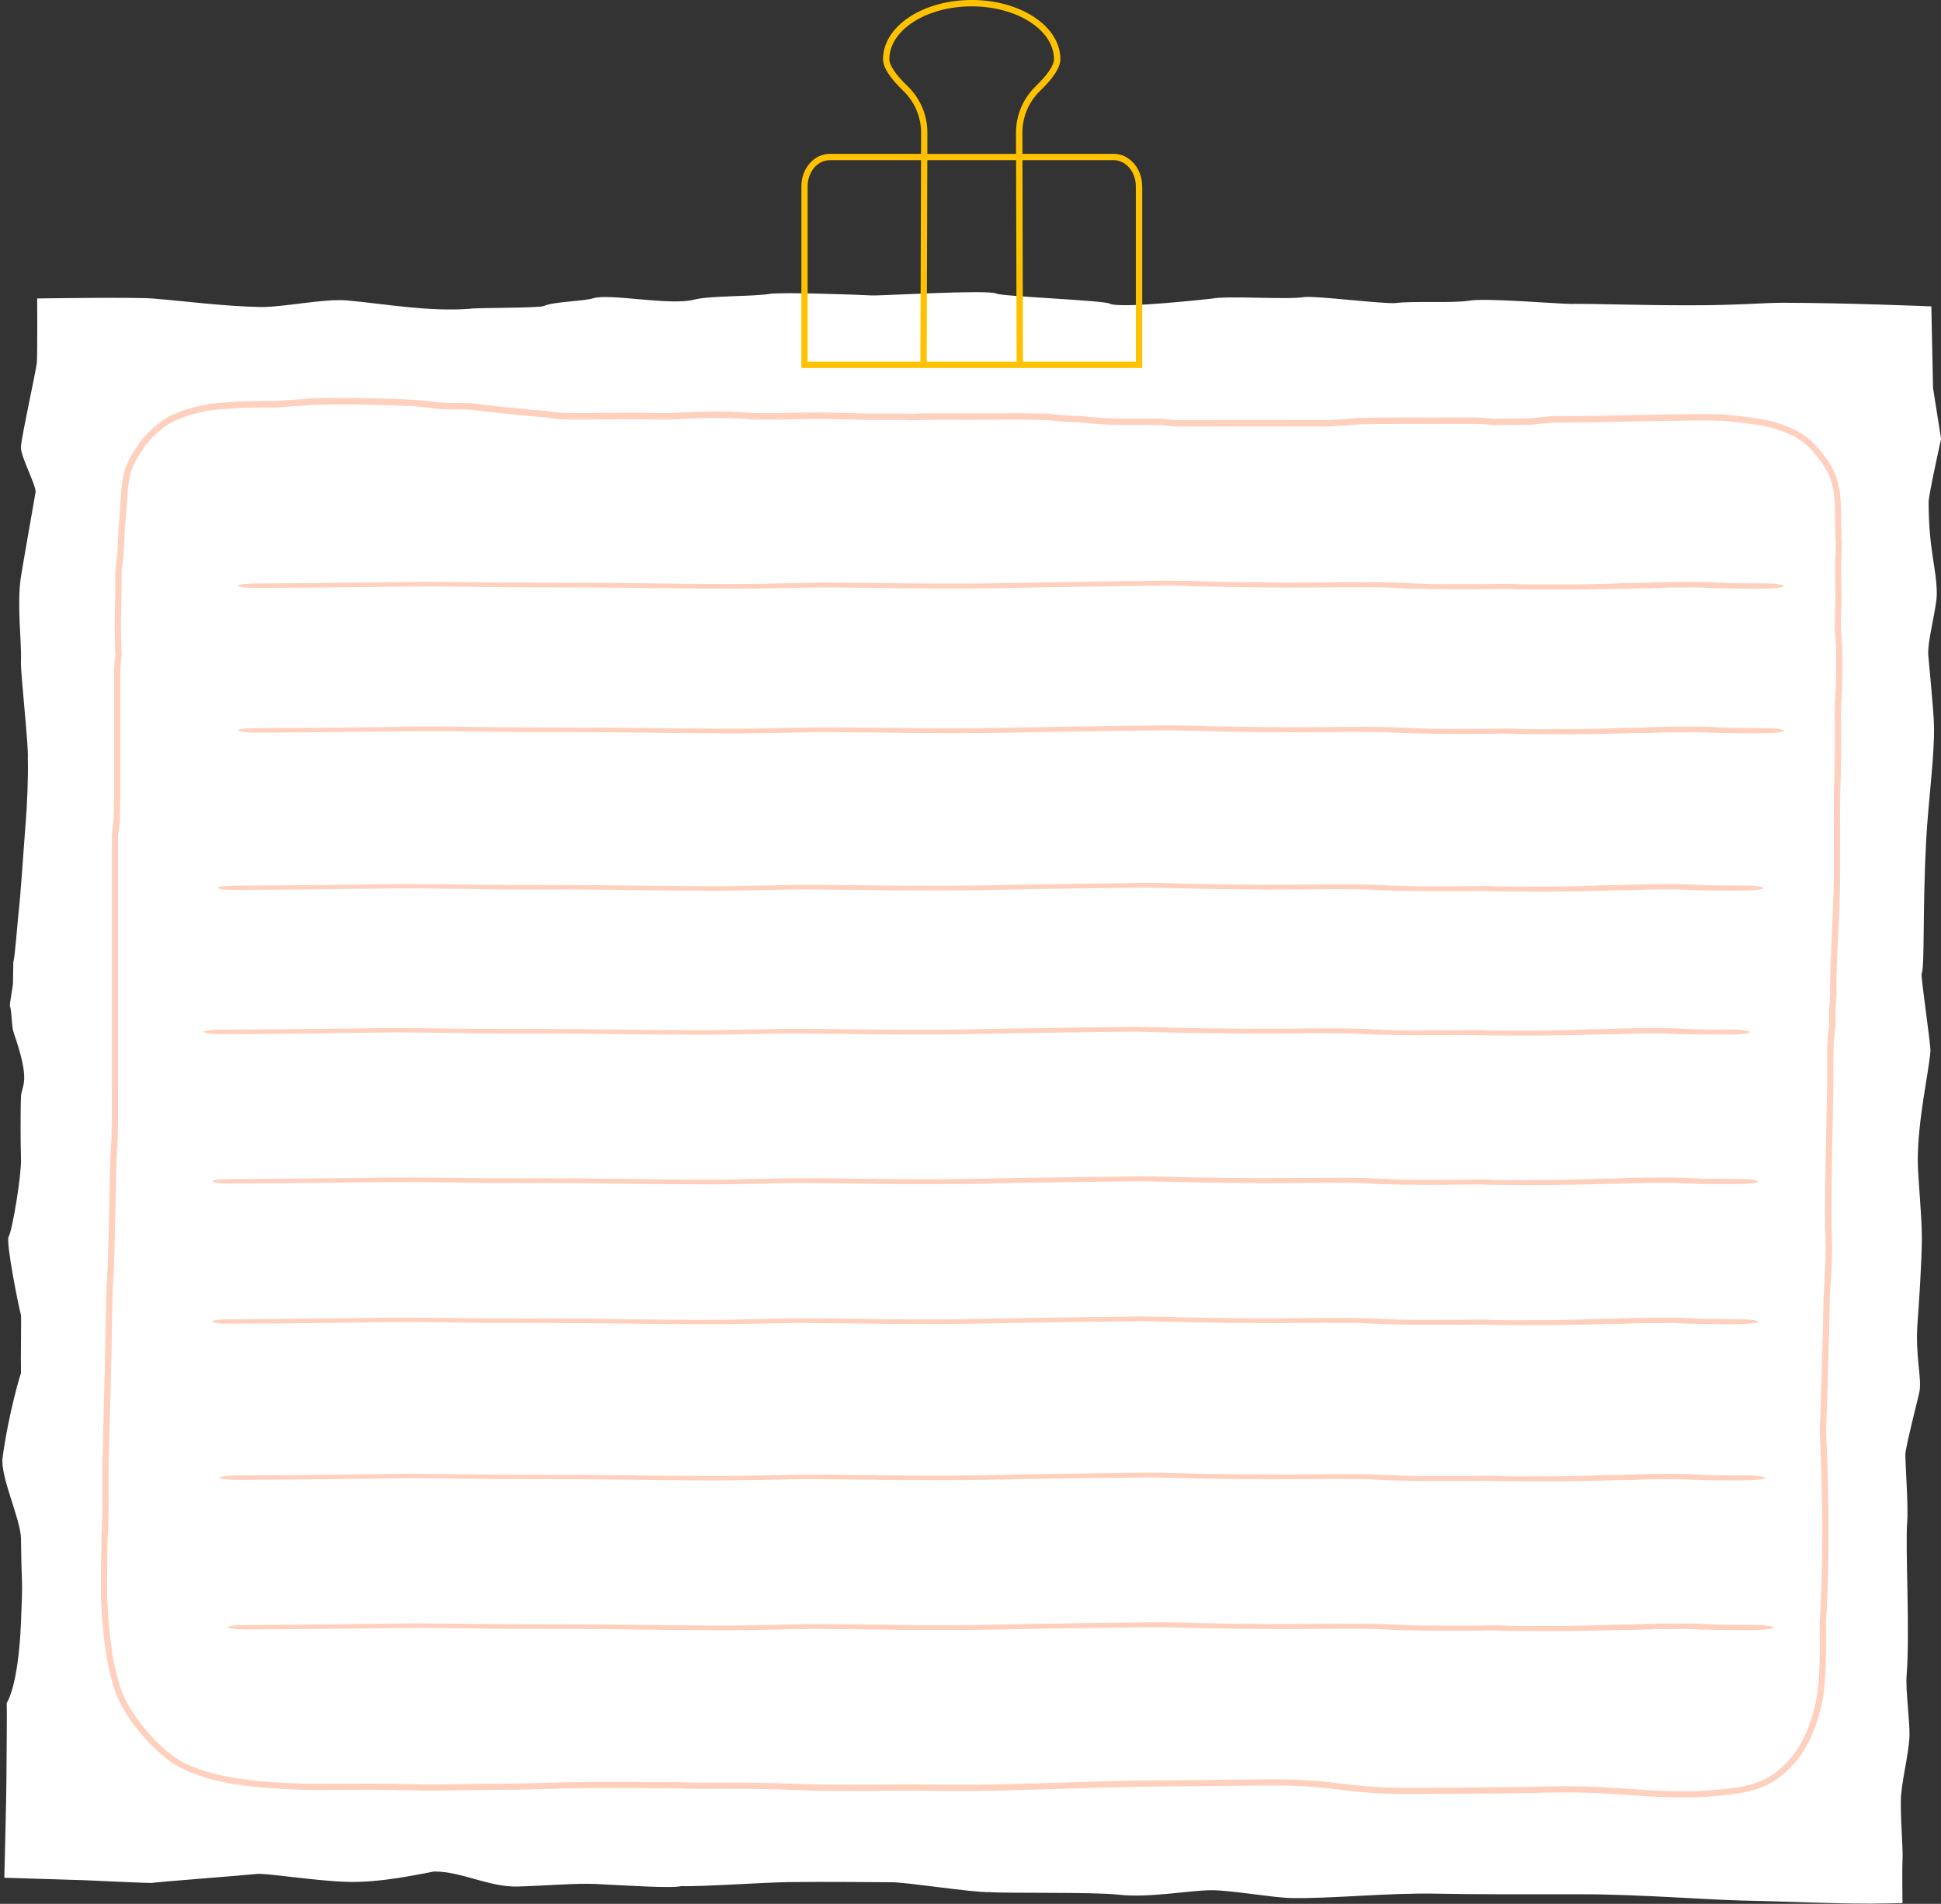
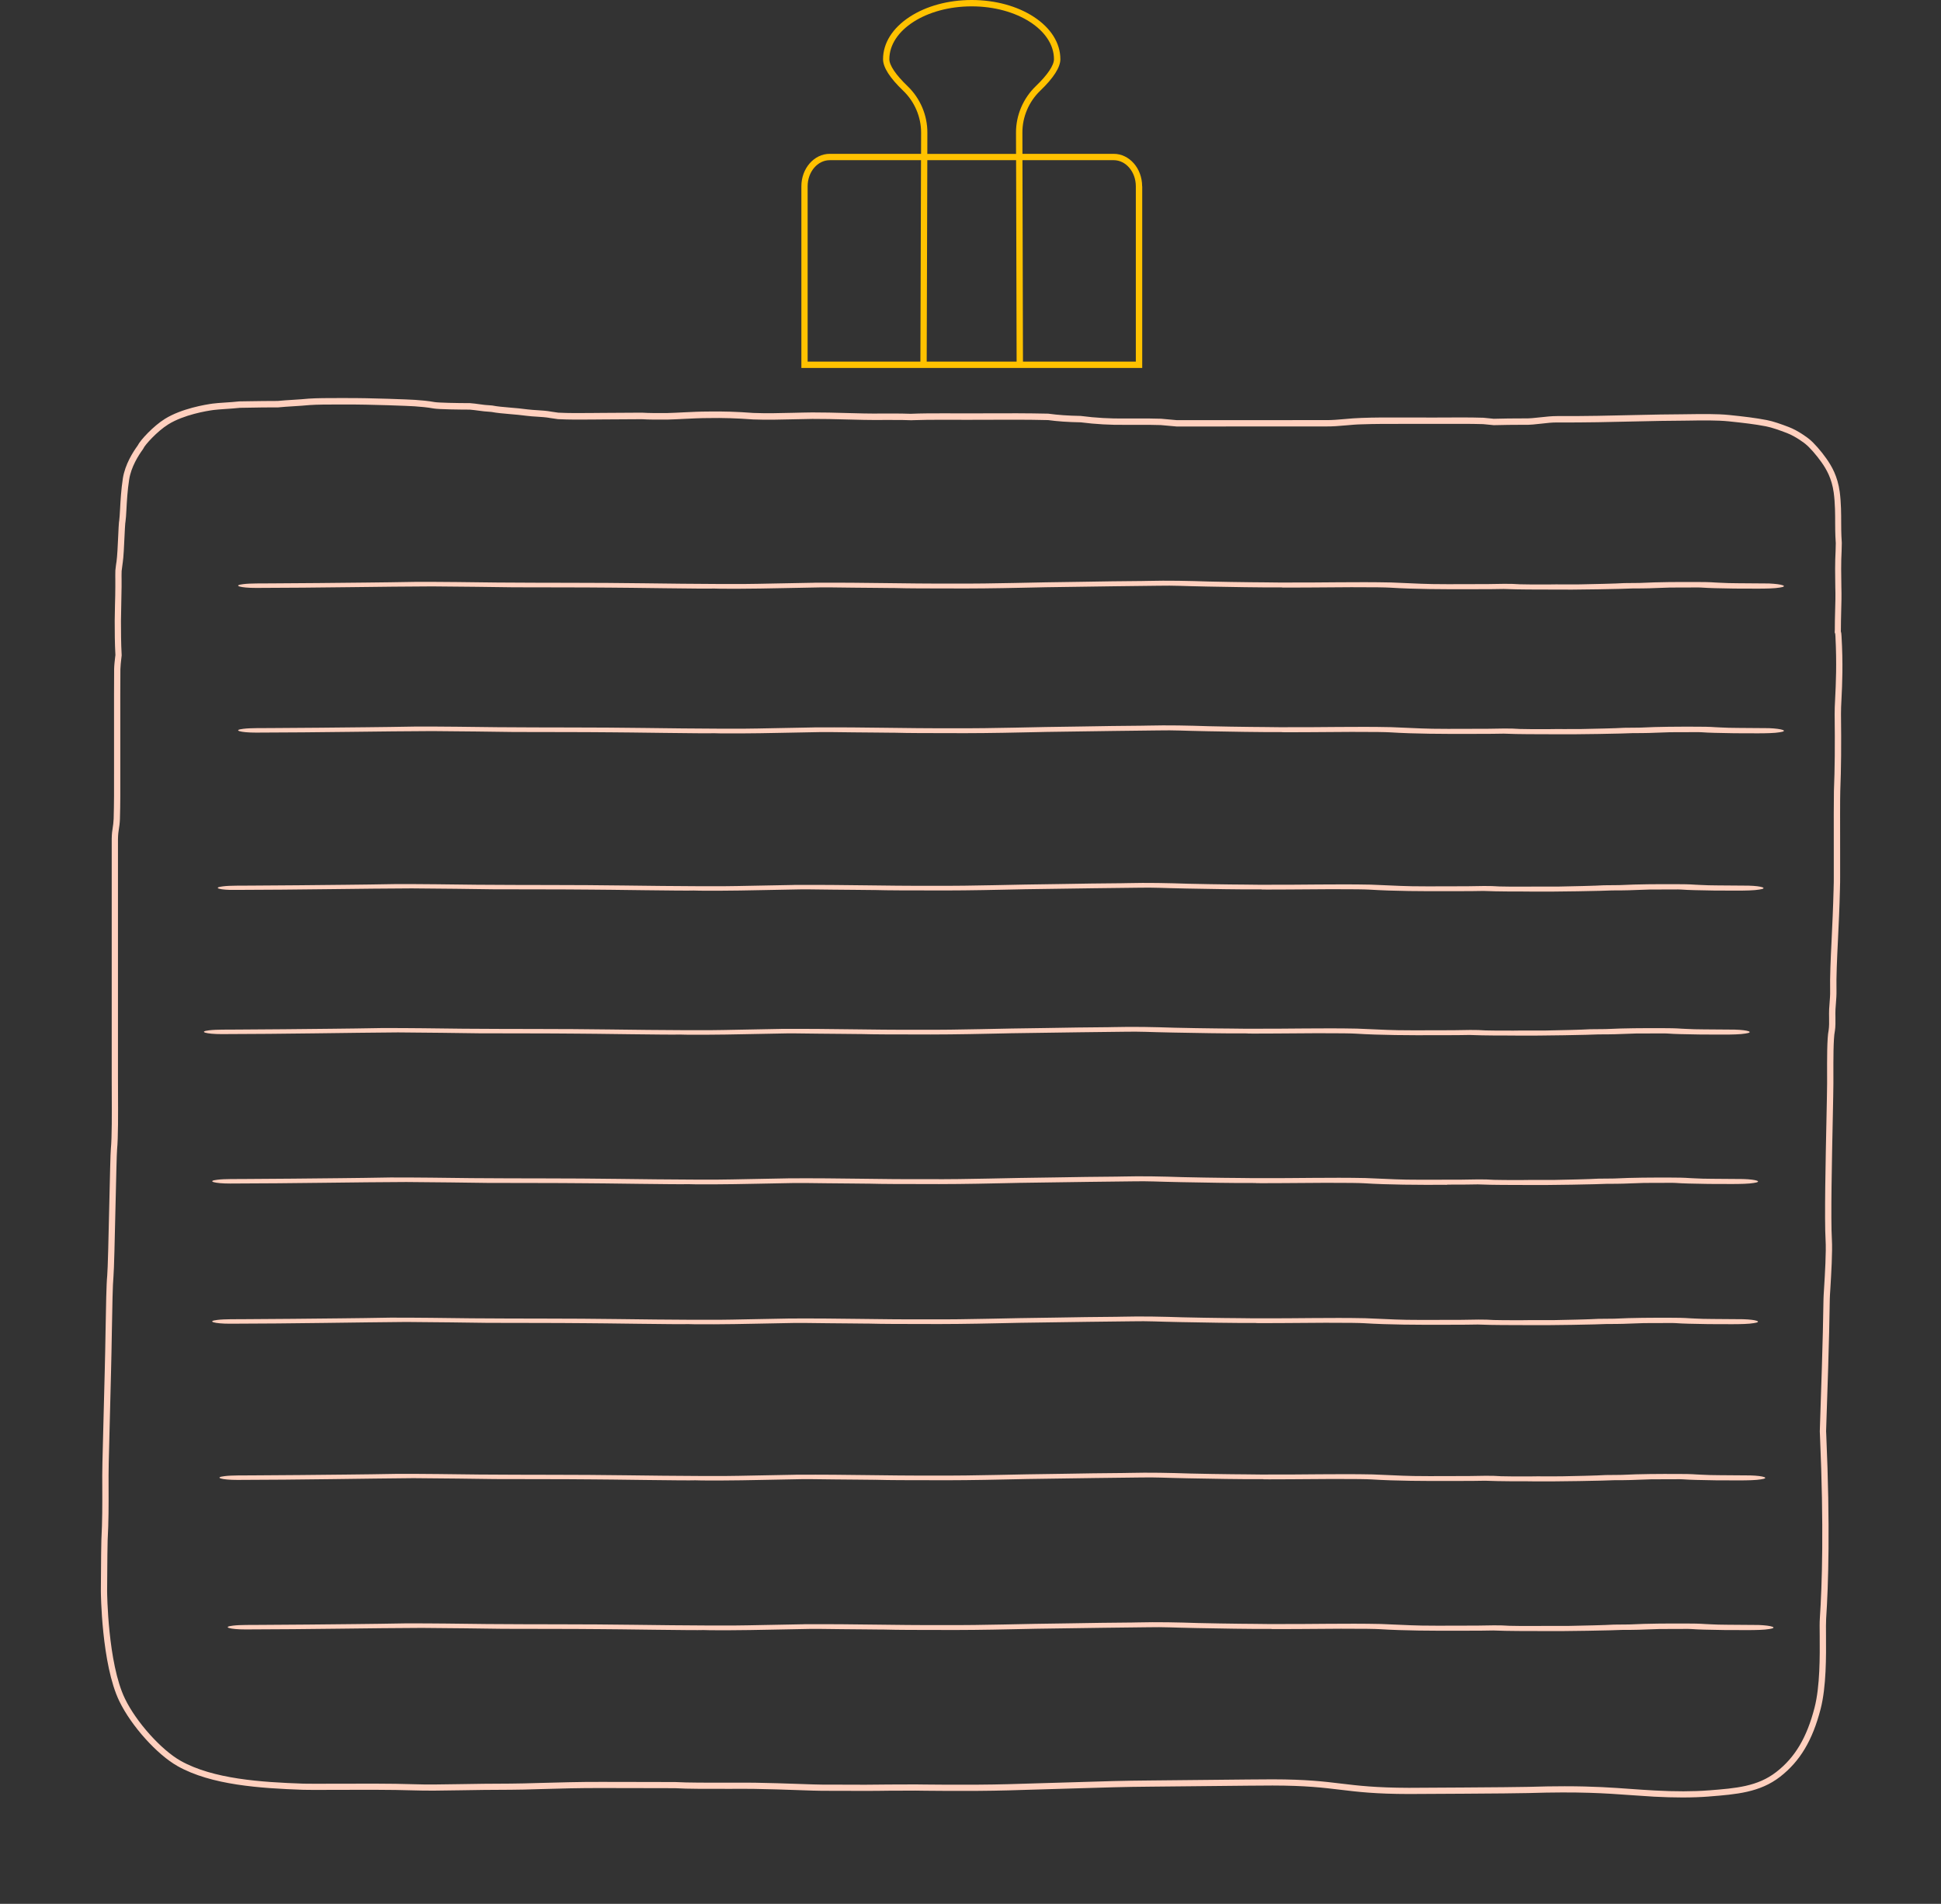
<svg xmlns="http://www.w3.org/2000/svg" fill="#000000" height="401.6" preserveAspectRatio="xMidYMid meet" version="1" viewBox="-0.5 0.0 409.5 401.6" width="409.5" zoomAndPan="magnify">
  <rect x="-0.5" y="0.0" width="409.5" height="401.6" fill="#333333" stroke="none" />
  <g id="change1_1">
-     <path d="M404.91,205.4c-0.22,0.47,1.97,15.1,1.86,16.37c-0.39,4.7-2.67,14.4-2.67,23.05 c0,3.37,0.86,11.48,0.86,16.21c0,5.05-0.67,14.88-0.87,17.38c-0.61,7.58,0.83,11.69,0.4,14.98c-0.08,0.65-3.01,11.92-3.01,13.41 c0,2.4,0.65,11.08,0.39,14.23c-0.44,5.36,0.62,23.35-0.13,32.46c-0.24,2.85,0.7,9.79,0.61,12.63c-0.13,4.07-1.83,10.05-1.83,14.02 c0,5.52,0.52,9.71,0.35,12.49c-0.08,1.35,0,8.82,0,8.82s-4.57,0.11-6.69,0.11c-9.3,0-16.88-0.45-27.4-0.66 c-6.26-0.12-21.81-1.31-33.06-1.31c-13.5,0-23.06,0.03-31.12-0.13c-10.38-0.21-22.24,1.09-30.76,0.92 c-3.71-0.07-12.61-1.65-16.71-1.65c-4.61,0-13.18,1.68-19.69,0.94c-5.34-0.6-23.23-0.24-27.14-0.54 c-3.63,0.11-17.38-2.08-20.68-2.08c-3.71,0-13.37-0.14-21.85-0.03c-4.92,0.06-18.81,1.01-22.48,0.84 c-2.13,0.51-10.78-0.09-18.03-0.44c-4.15-0.2-10.43,0.35-16.44,0.53c-6.1,0.19-11.84-3.17-17.73-3.17 c-2.59,0.43-11.18,2.46-18.68,2.18c-7.1-0.27-16.85-1.89-18.76-1.66c-2.1,0.25-21.11,1.69-22.08,1.89 c-0.4,0.08-14.23-0.57-14.23-0.57L0.41,396.1c0,0,0.43-16.71,0.44-20.38c0.01-2.58,0.15-14.3,0.06-16.47 c-0.05,0,2.43-3.09,3.02-17.06c0.44-10.44,0.12-6.21,0-17.61c-0.06-4.17-4.44-13.08-3.88-17.17c1.34-9.71,3.84-17.75,3.88-17.8 c-0.08-2.61,0.08-11.87,0-12.16c-0.47-1.67-3.25-15.42-2.6-16.6c0.84-1.51,2.73-13.26,2.6-16.39c-0.1-2.33-0.13-10.79,0-13.12 c0.15-2.65,2.16-2.83-1.53-13.46c-0.52-1.5-0.34-4.27-0.83-5.79c-0.04-0.19,0.7-4.45,0.67-4.64c0.02-0.13,0.04-4.33,0.07-4.45 c0.35-1.17,0.88-8.42,1.02-9.64c0.6-5.21,0.96-11.89,1.61-20.07c0.28-3.54,0.55-9.8,0.43-13.35c0.2-2.52-1.56-17.95-1.45-20.49 c0.17-4.14-0.91-11.94,0-17.8c0.39-2.51,3.09-17.85,3.1-17.91c-0.08-1.83-3.32-7.74-3.1-9.55c0.26-2.84,2.98-14.92,3.36-17.71 c0.14-2.69,0.06-13.52,0.06-13.52s20.46-0.31,24.4,0.01c6.7,0.54,14.74,1.62,22.5,1.79c4.9,0.11,13.65-1.84,18.55-1.38 c8.8,0.83,17.08,2.38,25.73,1.77c1.08-0.28,14.74-0.12,15.79-0.62c1.95-0.91,8.38-0.97,10.37-1.62c3.3-1.07,16.25,1.62,21.24,0.3 c3.26-0.86,12.69-0.64,15.97-1.22c2.76-0.4,18.72,0.18,21.49,0.33c1.89,0.11,24.53-1.28,26.31-0.39c1.26,0.61,22.64,1.43,23.89,2.11 c2.2,1.18,21.7-1.08,21.47-1.03c3.65-0.71,15.9,0.28,19.62-0.35c2.45-0.29,16.77,1.5,19.22,1.27c3.81-0.48,11.73,0.07,15.54-0.5 c3.27-0.62,18.25,0.64,21.54,0.68c3.76-0.08,14.26,0.29,24.76,0.29c10.78,0,15.69-0.53,19.75-0.53c13.34,0,31.48,0.76,31.48,0.76 l0.36,17.21l1.7,10.76c0,0-2.63,11.73-2.63,13.32c0,10.13,1.72,14.05,1.72,19.35c0,3.01-2.04,9.99-1.79,13 c0.18,2.15,1.13,11.59,1.2,14.77c0.15,6.45-1.18,15.48-1.66,24.43C405.1,191.83,405.58,204.22,404.91,205.4z" fill="#ffffff" />
-   </g>
+     </g>
  <g id="change2_1">
    <path d="M388.01,134.13l-0.01-0.1c-0.01-0.27-0.03-0.56-0.13-0.86c0-0.04,0-0.07,0-0.11c0-0.08,0.01-0.17,0.01-0.25 l0-0.04c0-1.24,0.03-2.51,0.06-3.73c0.05-1.71,0.1-3.49,0.04-5.23c0-0.58-0.01-1.17-0.02-1.75c-0.02-1.33-0.04-2.71,0-4.05 c0.05-1.13,0.1-2.31,0.11-3.49c0-0.02,0-0.09-0.01-0.2c-0.03-0.4-0.12-1.63-0.12-4.09v-0.07c0-1.54,0-4.11-0.31-6.42 c-0.45-3.29-1.67-5.38-2.8-6.99c-1.15-1.64-2.65-3.34-3.65-4.14c-0.3-0.25-2.3-1.77-4.3-2.53c-1.6-0.61-3.27-1.21-4.64-1.47 c-2.41-0.46-4.65-0.73-7.95-1.07c-2.52-0.26-5.96-0.2-8.24-0.17c-0.62,0.01-1.15,0.02-1.55,0.02c-2.85,0-6.31,0.08-9.98,0.16 c-5.02,0.12-10.72,0.25-16.52,0.22c-1.17,0-2.32,0.13-3.43,0.25c-1.23,0.14-2.4,0.27-3.6,0.24l-0.19,0 c-2.02,0.01-4.1,0.01-6.16,0.08l-0.36-0.04c-0.59-0.06-1.21-0.13-1.82-0.18l-0.03,0c-2.76-0.08-5.56-0.07-8.28-0.05 c-1.68,0.01-3.42,0.02-5.14,0c-1.34,0.01-2.7,0-4.02,0c-2.71-0.01-5.51-0.02-8.26,0.09c-1.15,0.03-2.3,0.13-3.42,0.23 c-1.37,0.12-2.78,0.25-4.17,0.23c-10.45,0-20.9,0-31.35,0.01c-1.05-0.08-2.14-0.18-3.31-0.3l-0.04,0c-1.7-0.06-3.42-0.06-5.09-0.05 c-0.84,0-1.67,0.01-2.52,0c-3.04,0.04-6.15-0.13-9.22-0.53l-0.07-0.01c-2.73-0.05-4.83-0.2-6.79-0.47l-0.07-0.01 c-4.36-0.1-8.79-0.09-13.07-0.07c-2.71,0.01-5.51,0.02-8.27,0l-1.07,0c-2.1,0-4.27,0-6.42,0.09c-0.03,0-0.06,0-0.09,0.01 c-1.38-0.06-2.77-0.06-4.12-0.06c-0.62,0-1.25,0-1.89,0c-2.62,0.04-5.28-0.04-7.86-0.11c-2.3-0.06-4.68-0.13-7.03-0.12 c-1.32,0.01-2.66,0.05-3.95,0.08c-2.79,0.07-5.67,0.14-8.47,0.03c-3.37-0.26-6.46-0.35-9.44-0.3c-1.75,0-3.53,0.09-5.24,0.17 c-1.14,0.06-2.33,0.12-3.47,0.15l-0.43,0c-1.62,0.01-3.3,0.02-4.93-0.08l-0.02,0l-8.28,0.05c-0.77,0-1.55,0.01-2.32,0.02 c-2.3,0.02-4.68,0.05-7.01-0.07c-0.46-0.07-0.93-0.13-1.45-0.21c-1-0.19-2-0.25-2.97-0.31c-0.68-0.04-1.39-0.09-2.06-0.17 c-1.28-0.18-2.5-0.28-3.68-0.38c-1.37-0.12-2.66-0.22-3.77-0.44l-0.09-0.01c-1.19-0.06-1.92-0.16-2.69-0.27 c-0.56-0.08-1.15-0.16-1.92-0.22l-0.05,0c-2.56,0-6.54-0.08-7.4-0.22c-1.42-0.26-2.85-0.38-4.18-0.47 c-1.01-0.07-9.19-0.41-14.77-0.38c-0.43,0-0.9,0-1.41,0c-1.99,0-4.46,0-6.2,0.12c-0.99,0.1-2.18,0.18-3.33,0.25 c-1.11,0.07-2.26,0.14-3.24,0.24c-2.21,0-4,0.03-6.06,0.06c-0.62,0.01-1.26,0.02-1.94,0.03l-0.07,0c-0.93,0.11-2.02,0.18-3.08,0.25 c-1,0.07-1.94,0.13-2.57,0.22c-1.46,0.2-6.52,1.02-10.06,3.22c-2.41,1.49-5.2,4.49-5.74,5.62l-0.02,0.03 c-0.96,1.32-2.65,3.96-3.11,6.9c-0.36,2.35-0.5,4.74-0.59,6.5c-0.06,1.03-0.11,1.92-0.18,2.42l-0.01,0.08 c-0.01,0.08-0.03,0.16-0.04,0.24c-0.05,0.47-0.1,1.53-0.16,2.87c-0.09,1.95-0.2,4.38-0.36,5.47l-0.01,0.04 c-0.08,0.55-0.11,0.69-0.23,1.79l0,0.05c-0.02,0.65-0.02,1.3-0.01,1.93c0,0.47,0.01,0.93,0,1.41c0,1.29-0.03,2.6-0.07,3.87 c-0.03,1.1-0.05,2.23-0.06,3.35c0,2.2,0.01,4.76,0.15,7.25l-0.06,0.49c-0.09,0.79-0.19,1.6-0.21,2.44 c-0.03,3.59-0.02,7.23-0.02,10.76c0,2.39,0.01,4.77,0,7.15c-0.01,1.38,0,2.76,0,4.14c0.01,3.14,0.01,6.39-0.08,9.56 c-0.04,0.86-0.12,1.39-0.2,1.9c-0.1,0.6-0.19,1.22-0.21,2.31v34.15c0,5.14,0,9.92,0,16.34c-0.01,0.83,0,2.02,0.01,3.38 c0.02,3.87,0.04,9.17-0.19,11.51c-0.09,0.85-0.2,6.05-0.34,12.07c-0.14,6.35-0.31,13.54-0.43,14.71c-0.18,1.77-0.26,6.59-0.35,11.69 c-0.05,2.84-0.1,5.79-0.17,8.34c-0.03,0.98-0.15,5.97-0.27,10.66c-0.1,4.16-0.2,8.08-0.22,8.76c-0.05,1.7-0.04,3.56-0.03,5.52 c0.01,3.22,0.02,6.86-0.19,10.77c-0.04,0.65-0.07,4.84-0.09,7.91c-0.01,1.34-0.02,2.44-0.02,2.88c0,0.15,0.1,15.44,3.91,23.27 c2.54,5.22,7.94,11.23,12.3,13.68c7.11,3.99,17.39,4.66,26.47,4.98c1,0.04,3.51,0.03,6.68,0.01c5.11-0.02,12.1-0.04,16.56,0.11 c2.85,0.1,6.01,0.05,10.01-0.02c3.05-0.05,6.51-0.11,10.55-0.11c1.58,0,3.78-0.06,6.34-0.14c3.71-0.11,8.34-0.24,12.81-0.22 c1.54,0.01,3.72,0.01,6.02,0.01c3.36,0,7.16,0,9.46,0.02c2.51,0.16,7.33,0.15,11.59,0.14c2.14-0.01,3.99-0.01,5.24,0.01 c3.01,0.04,6.48,0.16,9.27,0.26c2.26,0.08,4.05,0.14,4.92,0.14c1.38,0,2.76,0.01,4.14,0.01c3.29,0.01,6.69,0.03,10.04-0.03l0.03,0 c0.17-0.01,1.89-0.01,3.15-0.01c1.48,0,2.18,0,2.36-0.01c0.48,0.01,11.65,0.18,19.63-0.05c5.46-0.15,9.68-0.28,13.18-0.39 c7.27-0.22,11.27-0.35,16.69-0.39c2.62-0.02,7.33-0.07,12.04-0.12c6.12-0.06,12.44-0.13,13.82-0.12c7.01,0.01,10.72,0.46,14.3,0.89 c3.62,0.44,7.36,0.89,14.45,0.9c0,0,0,0,0,0c0.28,0,22.24-0.1,25.2-0.2c10.78-0.34,16.25,0.05,21.53,0.43 c1.58,0.11,3.22,0.23,4.96,0.33c2.11,0.11,4.13,0.17,6.03,0.17c2.03,0,3.91-0.07,5.58-0.2l0.06-0.01 c5.73-0.45,10.68-0.84,14.96-4.16c4.19-3.26,6.83-7.66,8.54-14.28c1.22-4.71,1.17-11.19,1.14-15.48c-0.01-1.51-0.02-2.82,0.03-3.61 c0.47-7.04,0.86-19.46,0.03-38.64c-0.02-0.51-0.04-0.81-0.04-0.88c0-0.07,0.02-0.62,0.05-1.55c0.16-4.51,0.63-18.23,0.73-26.36 c0-0.31,0.05-1.14,0.12-2.19c0.18-2.93,0.47-7.84,0.32-10.35c-0.26-4.25,0.01-17.06,0.19-25.54c0.07-3.51,0.13-6.28,0.13-7.4l0-1.39 c-0.01-3.39-0.02-8.04,0.3-9.57l0.01-0.04c0.15-0.97,0.13-1.95,0.12-2.89c-0.01-0.59-0.02-1.16,0.01-1.72 c0.02-0.42,0.06-0.83,0.09-1.25c0.07-0.88,0.14-1.8,0.12-2.72c-0.06-2.96,0.11-6.52,0.31-10.64c0.15-3.17,0.33-6.76,0.42-10.71 l0.01-0.49c0.02-0.66,0.04-1.35,0.03-2.03c0.01-0.32,0.01-2.27,0-5.63c-0.01-4.84-0.02-11.47,0.03-12.59 c0.19-4.73,0.23-9.74,0.15-16.23c-0.01-0.86,0.04-1.92,0.11-3.26C388.16,144.31,388.36,140.07,388.01,134.13z M386.67,147.33 c-0.07,1.36-0.12,2.44-0.11,3.34c0.08,6.47,0.04,11.46-0.15,16.17c-0.04,1.15-0.04,7.52-0.03,12.65c0,2.77,0.01,5.38,0,5.59l0,0.02 l0,0.02c0.01,0.66-0.01,1.34-0.03,2l-0.01,0.49c-0.1,3.93-0.27,7.52-0.42,10.68c-0.2,4.15-0.37,7.73-0.31,10.73 c0.02,0.86-0.05,1.7-0.12,2.59c-0.03,0.43-0.07,0.85-0.09,1.28c-0.03,0.61-0.02,1.22-0.01,1.81c0.01,0.92,0.03,1.8-0.1,2.65 c-0.35,1.69-0.33,6.2-0.32,9.83l0,1.39c0,1.11-0.06,3.87-0.13,7.37c-0.18,8.5-0.45,21.34-0.19,25.65c0.15,2.43-0.14,7.29-0.32,10.19 c-0.07,1.11-0.12,1.92-0.12,2.26c-0.1,8.12-0.58,21.83-0.73,26.33c-0.04,1.28-0.05,1.54-0.05,1.59c0,0.09,0.01,0.33,0.04,0.93 c0.83,19.12,0.44,31.49-0.03,38.49c-0.06,0.83-0.05,2.1-0.03,3.71c0.03,4.22,0.08,10.6-1.09,15.14c-1.63,6.31-4.12,10.5-8.07,13.56 c-3.95,3.07-8.49,3.43-14.24,3.88l-0.06,0c-3.17,0.25-7.12,0.26-11.43,0.02c-1.73-0.09-3.36-0.21-4.94-0.32 c-3.89-0.28-7.87-0.57-13.98-0.57c-2.24,0-4.78,0.04-7.69,0.13c-2.95,0.09-24.95,0.2-25.16,0.2c0,0,0,0,0,0 c-7.01-0.02-10.71-0.46-14.29-0.89c-3.62-0.44-7.37-0.89-14.46-0.9c-1.39-0.01-7.71,0.06-13.84,0.12c-4.71,0.05-9.42,0.1-12.04,0.12 c-5.43,0.04-9.44,0.16-16.72,0.39c-3.49,0.11-7.72,0.24-13.17,0.39c-8.09,0.23-19.48,0.05-19.59,0.05l-0.04,0 c-0.12,0-1.29,0.01-2.32,0.01c-1.99,0-3,0.01-3.21,0.01c-3.33,0.06-6.72,0.05-10,0.03c-1.38-0.01-2.76-0.01-4.15-0.01 c-0.85,0-2.63-0.06-4.88-0.14c-2.79-0.1-6.27-0.21-9.3-0.26c-1.27-0.02-3.12-0.01-5.27-0.01c-4.04,0.01-9.06,0.02-11.52-0.13 l-0.04,0c-2.3-0.02-5.96-0.02-9.49-0.02c-2.3,0-4.48,0-6.02-0.01c-4.49-0.02-9.13,0.12-12.85,0.22c-2.54,0.07-4.74,0.14-6.3,0.14 c-4.05,0-7.52,0.06-10.58,0.11c-3.98,0.07-7.13,0.12-9.94,0.02c-4.49-0.16-11.49-0.13-16.61-0.11c-3.16,0.01-5.65,0.02-6.63-0.01 c-8.92-0.31-19.02-0.97-25.87-4.81c-4.09-2.3-9.36-8.17-11.75-13.1c-3.65-7.51-3.77-22.52-3.77-22.67c0.01-0.44,0.01-1.55,0.02-2.89 c0.02-2.88,0.05-7.23,0.09-7.84c0.22-3.95,0.21-7.61,0.2-10.85c-0.01-1.95-0.01-3.8,0.03-5.48c0.02-0.68,0.12-4.6,0.22-8.76 c0.12-4.69,0.24-9.67,0.27-10.65c0.07-2.56,0.12-5.51,0.17-8.36c0.09-5.08,0.17-9.87,0.34-11.58c0.12-1.22,0.28-8.13,0.43-14.81 c0.13-5.49,0.25-11.17,0.33-11.97c0.24-2.4,0.22-7.75,0.2-11.65c-0.01-1.36-0.01-2.54-0.01-3.37c0-6.43,0-11.2,0-16.34v-34.14 c0.02-0.99,0.1-1.53,0.19-2.11c0.09-0.55,0.18-1.11,0.22-2.06c0.1-3.21,0.09-6.46,0.08-9.61c0-1.38-0.01-2.76,0-4.14 c0.01-2.39,0-4.77,0-7.16c0-3.52-0.01-7.17,0.02-10.73c0.02-0.76,0.11-1.51,0.2-2.31l0.07-0.6l0-0.06 c-0.14-2.47-0.15-5.03-0.15-7.23c0.01-1.11,0.04-2.23,0.06-3.33c0.03-1.28,0.06-2.6,0.07-3.89c0.01-0.48,0-0.95,0-1.43 c-0.01-0.61-0.01-1.24,0.01-1.85c0.12-1.05,0.14-1.18,0.22-1.71l0.01-0.04c0.18-1.16,0.29-3.62,0.38-5.61 c0.06-1.26,0.11-2.35,0.16-2.78c0.01-0.06,0.02-0.12,0.03-0.18l0.01-0.09c0.09-0.56,0.14-1.44,0.2-2.55 c0.09-1.72,0.22-4.08,0.58-6.36c0.41-2.66,1.97-5.1,2.86-6.32c0.08-0.11,0.11-0.16,0.15-0.24c0.27-0.68,2.86-3.59,5.24-5.07 c3.31-2.06,8.13-2.84,9.53-3.03c0.58-0.08,1.51-0.14,2.48-0.21c1.01-0.07,2.16-0.14,3.11-0.25c0.67-0.01,1.3-0.02,1.91-0.03 c2.07-0.04,3.85-0.07,6.07-0.06l0.07,0c0.96-0.1,2.11-0.17,3.23-0.24c1.16-0.07,2.37-0.15,3.37-0.25c1.67-0.12,4.12-0.12,6.09-0.12 c0.51,0,0.99,0,1.42,0c5.44-0.03,13.71,0.31,14.68,0.38c1.29,0.09,2.68,0.21,4.04,0.46c1.11,0.19,5.84,0.24,7.6,0.24 c0.72,0.06,1.28,0.14,1.82,0.21c0.76,0.1,1.54,0.21,2.76,0.28c1.17,0.22,2.48,0.33,3.86,0.45c1.16,0.1,2.36,0.2,3.61,0.37 c0.72,0.09,1.45,0.14,2.16,0.18c0.9,0.06,1.76,0.11,2.6,0.25l0,0.01l0.29,0.04l0,0c0.52,0.07,1,0.14,1.45,0.21l0.06,0.01 c2.38,0.12,4.79,0.1,7.12,0.08c0.77-0.01,1.54-0.02,2.31-0.02l8.24-0.05c1.67,0.1,3.36,0.09,5,0.08l0.44,0 c1.18-0.03,2.37-0.09,3.52-0.15c1.7-0.08,3.46-0.17,5.19-0.17c2.94-0.06,5.99,0.04,9.35,0.29c2.87,0.11,5.77,0.04,8.58-0.03 c1.29-0.03,2.62-0.06,3.93-0.08c2.32-0.01,4.69,0.05,6.98,0.11c2.59,0.07,5.27,0.14,7.9,0.11c0.63,0,1.26,0,1.89,0 c1.35,0,2.74-0.01,4.1,0.06l0.03,0l0.03,0c0.04,0,0.07-0.01,0.11-0.01c2.12-0.08,4.27-0.09,6.36-0.09l1.07,0 c2.76,0.02,5.56,0.01,8.28,0c4.26-0.02,8.67-0.04,13,0.07c2,0.27,4.12,0.42,6.87,0.47c3.13,0.4,6.28,0.57,9.36,0.53 c0.84,0.01,1.68,0,2.52,0c1.64-0.01,3.34-0.01,5.01,0.05c1.19,0.12,2.29,0.22,3.35,0.3l0.05,0c10.46,0,20.92,0,31.37-0.01 c1.45,0.02,2.9-0.11,4.3-0.23c1.09-0.1,2.23-0.2,3.34-0.22c2.73-0.1,5.52-0.09,8.21-0.09c1.32,0,2.69,0.01,4.02,0 c1.72,0.01,3.46,0.01,5.14,0c2.7-0.01,5.48-0.03,8.21,0.05c0.59,0.05,1.19,0.11,1.77,0.17l0.45,0.05l0.05,0 c2.05-0.06,4.15-0.07,6.17-0.08l0.17,0c1.28,0.04,2.54-0.11,3.77-0.25c1.08-0.12,2.19-0.26,3.28-0.24 c5.82,0.03,11.53-0.1,16.56-0.22c3.66-0.08,7.11-0.16,9.95-0.16c0.4,0,0.94-0.01,1.57-0.02c2.25-0.04,5.64-0.09,8.08,0.16 c3.26,0.34,5.48,0.6,7.84,1.05c1.27,0.24,2.95,0.85,4.42,1.41c1.97,0.75,3.89,2.28,3.91,2.3l0.02,0.02c0.9,0.71,2.32,2.34,3.4,3.87 c1.04,1.48,2.16,3.4,2.57,6.4c0.3,2.22,0.3,4.73,0.3,6.24v0.07c0,2.51,0.09,3.77,0.12,4.19c0,0.05,0.01,0.09,0.01,0.09 c-0.01,1.16-0.06,2.32-0.11,3.45c-0.05,1.38-0.02,2.77-0.01,4.12c0.01,0.58,0.02,1.16,0.02,1.76c0.06,1.72,0.01,3.47-0.04,5.16 c-0.03,1.23-0.07,2.5-0.06,3.75c0,0.08-0.01,0.16-0.01,0.25c0,0.08-0.01,0.16-0.01,0.24l-0.01,0.16l0.07,0.15 c0.06,0.13,0.07,0.33,0.08,0.55l0.01,0.11C387.03,140.08,386.82,144.27,386.67,147.33z M374.95,123.95 c-0.98,0.18-2.92,0.22-4.59,0.22c-5.42,0-4.66-0.01-9.11-0.1c-0.65,0-2.27-0.09-2.82-0.13c-0.21-0.01-0.41-0.02-0.62-0.02 c-1.99,0-3.99,0-5.98,0.02c-2,0.04-3.83,0.17-5.88,0.18c-0.67,0.01-1.34,0.01-2.02,0.01c-1.47,0.09-12.13,0.31-17.39,0.24 c-0.18,0-0.36-0.01-0.54-0.01c-1.34,0-2.68-0.01-4.02-0.01c-1.67-0.02-3.59-0.03-5.23-0.11c-1.89,0.04-2.56,0.04-6.32,0.05 c-0.19,0-0.42,0-0.65,0c0.02,0,0.02,0,0.04,0c-5.8,0.02-11.85,0-17.12-0.33c-0.81-0.05-3.17-0.1-8.09-0.09 c-3.04,0.01-16.14,0.14-14.6,0.04c-5.24,0.03-10.61-0.09-15.81-0.18c-5.42-0.1-6.67-0.24-10.34-0.17 c-2.73,0.04-14.16,0.15-24.06,0.32c1.4-0.02-3.7,0.08-4.6,0.1c-5.36,0.12-10.74,0.19-16.19,0.15c-3.62-0.01-7.46,0.01-11-0.09 c0.36,0.02-2.2-0.02-3.63-0.03c-3.22-0.03-6.45-0.05-9.66-0.1c-0.69-0.01-1.39,0-2.08,0c-5.67,0.08-11.26,0.26-16.98,0.28 c-1.77-0.02-3.82,0.03-5.53-0.04c-1.49,0.09-19.19-0.2-21.5-0.19c-6.93-0.07-13.88-0.04-20.82-0.07c-5.5-0.06-9.59-0.15-17.13-0.19 c-10.22,0.03-23.95,0.3-37.13,0.32c-3.35,0.01-5.08-0.53-2.72-0.8c1.57-0.2,3.92-0.13,5.96-0.16c6.65-0.03,13.28-0.1,19.92-0.17 c4.7-0.03,5.24-0.08,10.62-0.15c5.71-0.01,11.44,0.07,17.11,0.14c10.3,0.09,20.69,0.01,30.98,0.16c5.29,0.08,10.6,0.12,15.91,0.15 c-0.03,0-0.06,0-0.09,0c1.72-0.02,3.56,0.02,5.28,0c3.33-0.02,8.66-0.17,14.58-0.26c-0.06,0-0.13,0.01-0.19,0.01 c0.15-0.01,0.28-0.02,0.44-0.02c11.86-0.06,18.08,0.22,29.44,0.18c9,0.05,15.97-0.26,26.81-0.37c4.3-0.08,8.61-0.14,12.96-0.17 c0.37-0.01,0.73-0.01,1.01-0.02c4.36-0.11,8.71-0.01,12.95,0.13c4.99,0.1,4.09,0.09,8.82,0.15c1.94,0.03,4.01,0.02,5.94,0.06 c0.01-0.01,0.41-0.01,1.45,0c7.42,0.04,14.89-0.17,22.27-0.01c6.58,0.25,6.39,0.35,12.02,0.36c4.74,0,6.31,0,8.31-0.02 c2.23-0.05,4.98-0.11,6.8,0.04c1.61,0.05,2.45,0.03,5.92,0.04c2.14-0.05,4.57,0.01,6.73-0.02c0.89-0.02,4.22-0.09,4.98-0.11 c0.8-0.01,2.72-0.09,2.43-0.07c1.82-0.1,1.78-0.1,5.08-0.12c0.11,0,0.25-0.01,0.42-0.01c3.72-0.19,7.74-0.2,11.7-0.19 c1.4,0,2.88,0.02,4.05,0.11c0.34,0.02,0.68,0.04,1.02,0.05c2.37,0.14,4.26,0.08,10.24,0.15 C375.57,123.21,376.88,123.68,374.95,123.95z M374.95,154.47c-0.98,0.18-2.92,0.22-4.59,0.22c-5.42,0-4.66-0.01-9.11-0.1 c-0.65,0-2.27-0.09-2.82-0.13c-0.21-0.01-0.41-0.02-0.62-0.02c-1.99,0-3.99,0-5.98,0.02c-2,0.04-3.83,0.17-5.88,0.18 c-0.67,0.01-1.34,0.01-2.02,0.01c-1.47,0.09-12.13,0.31-17.39,0.24c-0.18,0-0.36-0.01-0.54-0.01c-1.34,0-2.68-0.01-4.02-0.01 c-1.67-0.02-3.59-0.03-5.23-0.11c-1.89,0.04-2.56,0.04-6.32,0.05c-0.19,0-0.42,0-0.65,0c0.02,0,0.02,0,0.04,0 c-5.8,0.02-11.85,0-17.12-0.33c-0.81-0.05-3.17-0.1-8.09-0.09c-3.04,0.01-16.14,0.14-14.6,0.04c-5.24,0.03-10.61-0.09-15.81-0.18 c-5.42-0.1-6.67-0.24-10.34-0.17c-2.73,0.04-14.16,0.15-24.06,0.32c1.4-0.02-3.7,0.08-4.6,0.1c-5.36,0.12-10.74,0.19-16.19,0.15 c-3.62-0.01-7.46,0.01-11-0.09c0.36,0.02-2.2-0.02-3.63-0.03c-3.22-0.03-6.45-0.05-9.66-0.1c-0.69-0.01-1.39,0-2.08,0 c-5.67,0.08-11.26,0.26-16.98,0.28c-1.77-0.02-3.82,0.03-5.53-0.04c-1.49,0.09-19.19-0.2-21.5-0.19 c-6.93-0.07-13.88-0.04-20.82-0.07c-5.5-0.06-9.59-0.15-17.13-0.19c-10.22,0.03-23.95,0.3-37.13,0.32c-3.35,0.01-5.08-0.53-2.72-0.8 c1.57-0.2,3.92-0.13,5.96-0.16c6.65-0.03,13.28-0.1,19.92-0.17c4.7-0.03,5.24-0.08,10.62-0.15c5.71-0.01,11.44,0.07,17.11,0.14 c10.3,0.09,20.69,0.01,30.98,0.16c5.29,0.08,10.6,0.12,15.91,0.15c-0.03,0-0.06,0-0.09,0c1.72-0.02,3.56,0.02,5.28,0 c3.33-0.02,8.66-0.17,14.58-0.26c-0.06,0-0.13,0.01-0.19,0.01c0.15-0.01,0.28-0.02,0.44-0.02c11.86-0.06,18.08,0.22,29.44,0.18 c9,0.05,15.97-0.26,26.81-0.37c4.3-0.08,8.61-0.14,12.96-0.17c0.37-0.01,0.73-0.01,1.01-0.02c4.36-0.11,8.71-0.01,12.95,0.13 c4.99,0.1,4.09,0.09,8.82,0.15c1.94,0.03,4.01,0.02,5.94,0.06c0.01-0.01,0.41-0.01,1.45,0c7.42,0.04,14.89-0.17,22.27-0.01 c6.58,0.25,6.39,0.35,12.02,0.36c4.74,0,6.31,0,8.31-0.02c2.23-0.05,4.98-0.11,6.8,0.04c1.61,0.05,2.45,0.03,5.92,0.04 c2.14-0.05,4.57,0.01,6.73-0.02c0.89-0.02,4.22-0.09,4.98-0.11c0.8-0.01,2.72-0.09,2.43-0.07c1.82-0.1,1.78-0.1,5.08-0.12 c0.11,0,0.25-0.01,0.42-0.01c3.72-0.19,7.74-0.2,11.7-0.19c1.4,0,2.88,0.02,4.05,0.11c0.34,0.02,0.68,0.04,1.02,0.05 c2.37,0.14,4.26,0.08,10.24,0.15C375.57,153.72,376.88,154.2,374.95,154.47z M304.31,249.93c0.02,0,0.02,0,0.04,0 c-5.8,0.02-11.85,0-17.12-0.33c-0.81-0.05-3.17-0.1-8.09-0.09c-3.04,0.01-16.14,0.14-14.6,0.04c-5.24,0.03-10.61-0.09-15.81-0.18 c-5.42-0.1-6.67-0.24-10.34-0.17c-2.73,0.04-14.16,0.15-24.06,0.32c1.4-0.02-3.7,0.08-4.6,0.1c-5.36,0.12-10.74,0.19-16.19,0.15 c-3.62-0.01-7.46,0.01-11-0.09c0.36,0.02-2.2-0.02-3.63-0.03c-3.22-0.03-6.45-0.05-9.66-0.1c-0.69-0.01-1.39,0-2.08,0 c-5.67,0.08-11.26,0.26-16.98,0.28c-1.77-0.02-3.82,0.03-5.53-0.04c-1.49,0.09-19.19-0.2-21.5-0.19 c-6.93-0.07-13.88-0.04-20.82-0.07c-5.5-0.06-9.59-0.15-17.13-0.19c-10.22,0.03-23.95,0.3-37.13,0.32c-3.35,0.01-5.08-0.53-2.72-0.8 c1.57-0.2,3.92-0.13,5.96-0.16c6.65-0.03,13.28-0.1,19.92-0.17c4.7-0.03,5.24-0.08,10.62-0.15c5.71-0.01,11.44,0.07,17.11,0.14 c10.3,0.09,20.69,0.01,30.98,0.16c5.29,0.08,10.6,0.12,15.92,0.15c-0.03,0-0.06,0-0.09,0c1.72-0.02,3.56,0.02,5.28,0 c3.33-0.02,8.66-0.17,14.58-0.26c-0.07,0-0.13,0.01-0.19,0.01c0.15-0.01,0.28-0.02,0.44-0.02c11.86-0.06,18.08,0.22,29.44,0.18 c9,0.05,15.97-0.26,26.81-0.37c4.3-0.08,8.61-0.14,12.96-0.17c0.37-0.01,0.73-0.01,1.01-0.02c4.36-0.11,8.71-0.01,12.95,0.13 c4.99,0.1,4.09,0.09,8.82,0.15c1.94,0.03,4.01,0.02,5.94,0.06c0.01-0.01,0.41-0.01,1.45,0c7.42,0.04,14.89-0.17,22.27-0.02 c6.58,0.25,6.39,0.35,12.02,0.36c4.74,0,6.31,0,8.31-0.02c2.23-0.05,4.98-0.11,6.8,0.04c1.61,0.05,2.45,0.03,5.92,0.04 c2.14-0.05,4.57,0.01,6.73-0.02c0.89-0.02,4.22-0.09,4.98-0.11c0.8-0.01,2.71-0.09,2.43-0.07c1.82-0.1,1.78-0.1,5.08-0.12 c0.11,0,0.25-0.01,0.42-0.01c3.72-0.19,7.74-0.2,11.7-0.19c1.4,0,2.88,0.02,4.05,0.11c0.34,0.02,0.68,0.04,1.02,0.05 c2.37,0.14,4.26,0.08,10.24,0.15c2.86,0.08,4.18,0.56,2.25,0.83c-0.98,0.18-2.91,0.22-4.59,0.22c-5.42,0-4.66-0.01-9.11-0.1 c-0.65,0-2.27-0.09-2.82-0.13c-0.21-0.01-0.41-0.02-0.62-0.02c-1.99,0-3.99,0-5.98,0.02c-2,0.04-3.83,0.17-5.88,0.18 c-0.67,0.01-1.34,0.01-2.02,0.01c-1.47,0.09-12.13,0.31-17.39,0.25c-0.18,0-0.36-0.01-0.54-0.01c-1.34,0-2.68-0.01-4.02-0.01 c-1.67-0.02-3.59-0.03-5.23-0.11c-1.89,0.04-2.56,0.04-6.32,0.05C304.77,249.94,304.54,249.94,304.31,249.93z M46.53,186.97 c1.57-0.2,3.92-0.13,5.96-0.16c6.65-0.03,13.28-0.1,19.92-0.17c4.7-0.03,5.24-0.08,10.62-0.15c5.71-0.01,11.44,0.07,17.11,0.14 c10.3,0.09,20.69,0.01,30.98,0.16c5.29,0.08,10.6,0.12,15.91,0.15c-0.03,0-0.06,0-0.09,0c1.72-0.02,3.56,0.02,5.28,0 c3.33-0.02,8.66-0.17,14.58-0.26c-0.06,0-0.13,0.01-0.19,0.01c0.15-0.01,0.28-0.02,0.44-0.02c11.86-0.06,18.08,0.22,29.44,0.18 c9,0.05,15.97-0.26,26.81-0.37c4.3-0.08,8.61-0.14,12.96-0.17c0.37-0.01,0.73-0.01,1.01-0.02c4.36-0.11,8.71-0.01,12.95,0.13 c4.99,0.1,4.09,0.09,8.82,0.15c1.94,0.03,4.01,0.02,5.94,0.06c0.01-0.01,0.41-0.01,1.45,0c7.42,0.04,14.89-0.17,22.27-0.02 c6.58,0.25,6.39,0.35,12.02,0.36c4.74,0,6.31,0,8.31-0.02c2.23-0.05,4.98-0.11,6.8,0.04c1.61,0.05,2.45,0.03,5.92,0.04 c2.14-0.05,4.57,0.01,6.73-0.02c0.89-0.02,4.22-0.09,4.98-0.11c0.8-0.01,2.72-0.09,2.43-0.07c1.82-0.1,1.78-0.1,5.08-0.12 c0.11,0,0.25-0.01,0.42-0.01c3.72-0.19,7.74-0.2,11.7-0.19c1.4,0,2.88,0.02,4.05,0.11c0.34,0.02,0.68,0.04,1.02,0.05 c2.37,0.14,4.26,0.08,10.24,0.15c2.86,0.08,4.18,0.56,2.25,0.83c-0.98,0.18-2.91,0.22-4.59,0.22c-5.42,0-4.66-0.01-9.11-0.1 c-0.65,0-2.27-0.09-2.82-0.13c-0.21-0.01-0.41-0.02-0.62-0.02c-1.99,0-3.99,0-5.98,0.02c-2,0.04-3.83,0.17-5.88,0.18 c-0.67,0.01-1.34,0.01-2.02,0.01c-1.47,0.09-12.13,0.31-17.39,0.24c-0.18,0-0.36-0.01-0.54-0.01c-1.34,0-2.68-0.01-4.02-0.01 c-1.67-0.02-3.59-0.03-5.23-0.11c-1.89,0.04-2.56,0.04-6.32,0.05c-0.19,0-0.42,0-0.65,0c0.02,0,0.02,0,0.04,0 c-5.8,0.02-11.85,0-17.12-0.33c-0.81-0.05-3.17-0.1-8.09-0.09c-3.04,0.01-16.14,0.14-14.6,0.04c-5.24,0.03-10.61-0.09-15.81-0.18 c-5.42-0.1-6.67-0.24-10.34-0.17c-2.73,0.04-14.16,0.15-24.06,0.32c1.4-0.02-3.7,0.08-4.6,0.1c-5.36,0.12-10.74,0.19-16.19,0.15 c-3.62-0.01-7.46,0.01-11-0.09c0.36,0.02-2.2-0.02-3.63-0.03c-3.22-0.03-6.45-0.05-9.66-0.1c-0.69-0.01-1.39,0-2.08,0 c-5.67,0.08-11.26,0.26-16.98,0.28c-1.77-0.02-3.82,0.03-5.53-0.04c-1.49,0.09-19.19-0.2-21.5-0.19 c-6.93-0.07-13.88-0.04-20.82-0.07c-5.5-0.06-9.59-0.15-17.13-0.19c-10.22,0.03-23.95,0.3-37.13,0.32 C45.9,187.79,44.17,187.25,46.53,186.97z M46.33,218.14c-3.35,0.01-5.08-0.53-2.72-0.8c1.57-0.2,3.92-0.13,5.96-0.16 c6.65-0.03,13.28-0.1,19.92-0.17c4.7-0.03,5.24-0.08,10.62-0.15c5.71-0.01,11.44,0.07,17.11,0.14c10.3,0.09,20.69,0.01,30.98,0.16 c5.29,0.08,10.6,0.12,15.91,0.15c-0.03,0-0.06,0-0.09,0c1.72-0.02,3.56,0.02,5.28,0c3.33-0.02,8.66-0.17,14.58-0.26 c-0.06,0-0.13,0.01-0.19,0.01c0.15-0.01,0.28-0.02,0.44-0.02c11.86-0.06,18.08,0.22,29.44,0.18c9,0.05,15.97-0.26,26.81-0.37 c4.3-0.08,8.61-0.14,12.96-0.17c0.37-0.01,0.73-0.01,1.01-0.02c4.36-0.11,8.71-0.01,12.95,0.13c4.99,0.1,4.09,0.09,8.82,0.15 c1.94,0.03,4.01,0.02,5.94,0.06c0.01-0.01,0.41-0.01,1.45,0c7.42,0.04,14.89-0.17,22.27-0.02c6.58,0.25,6.39,0.35,12.02,0.36 c4.74,0,6.31,0,8.31-0.02c2.23-0.05,4.98-0.11,6.8,0.04c1.61,0.05,2.45,0.03,5.92,0.04c2.14-0.05,4.57,0.01,6.73-0.02 c0.89-0.02,4.22-0.09,4.98-0.11c0.8-0.01,2.72-0.09,2.43-0.07c1.82-0.1,1.78-0.1,5.08-0.12c0.11,0,0.25-0.01,0.42-0.01 c3.72-0.19,7.74-0.2,11.7-0.19c1.4,0,2.88,0.02,4.05,0.11c0.34,0.02,0.68,0.04,1.02,0.05c2.37,0.14,4.26,0.08,10.24,0.15 c2.86,0.08,4.18,0.56,2.25,0.83c-0.98,0.18-2.91,0.22-4.59,0.22c-5.42,0-4.66-0.01-9.11-0.1c-0.65,0-2.27-0.09-2.82-0.13 c-0.21-0.01-0.41-0.02-0.62-0.02c-1.99,0-3.99,0-5.98,0.02c-2,0.04-3.83,0.17-5.88,0.18c-0.67,0.01-1.34,0.01-2.02,0.01 c-1.47,0.09-12.13,0.31-17.39,0.25c-0.18,0-0.36-0.01-0.54-0.01c-1.34,0-2.68-0.01-4.02-0.01c-1.67-0.02-3.59-0.03-5.23-0.11 c-1.89,0.04-2.56,0.04-6.32,0.05c-0.19,0-0.42,0-0.65,0c0.02,0,0.02,0,0.04,0c-5.8,0.02-11.85,0-17.12-0.33 c-0.81-0.05-3.17-0.1-8.09-0.09c-3.04,0.01-16.14,0.14-14.6,0.04c-5.24,0.03-10.61-0.09-15.81-0.18c-5.42-0.1-6.67-0.24-10.34-0.17 c-2.73,0.04-14.16,0.15-24.06,0.32c1.4-0.02-3.7,0.08-4.6,0.1c-5.36,0.12-10.74,0.19-16.19,0.15c-3.62-0.01-7.46,0.01-11-0.09 c0.36,0.02-2.2-0.02-3.63-0.03c-3.22-0.03-6.45-0.05-9.66-0.1c-0.69-0.01-1.39,0-2.08,0c-5.67,0.08-11.26,0.26-16.98,0.28 c-1.77-0.02-3.82,0.03-5.53-0.04c-1.49,0.09-19.19-0.2-21.5-0.19c-6.93-0.07-13.88-0.04-20.82-0.07c-5.5-0.06-9.59-0.15-17.13-0.19 C73.24,217.85,59.51,218.12,46.33,218.14z M48.07,279.23c-3.35,0.01-5.08-0.53-2.72-0.8c1.57-0.2,3.92-0.13,5.96-0.16 c6.65-0.03,13.28-0.1,19.92-0.17c4.7-0.03,5.24-0.08,10.62-0.15c5.71-0.01,11.44,0.07,17.11,0.14c10.3,0.09,20.69,0.01,30.98,0.16 c5.29,0.08,10.6,0.12,15.92,0.15c-0.03,0-0.06,0-0.09,0c1.72-0.02,3.56,0.02,5.28,0c3.33-0.02,8.66-0.17,14.58-0.26 c-0.07,0-0.13,0.01-0.19,0.01c0.15-0.01,0.28-0.02,0.44-0.02c11.86-0.06,18.08,0.22,29.44,0.18c9,0.05,15.97-0.26,26.81-0.37 c4.3-0.08,8.61-0.14,12.96-0.17c0.37-0.01,0.73-0.01,1.01-0.02c4.36-0.11,8.71-0.01,12.95,0.13c4.99,0.1,4.09,0.09,8.82,0.15 c1.94,0.03,4.01,0.02,5.94,0.06c0.01-0.01,0.41-0.01,1.45,0c7.42,0.04,14.89-0.17,22.27-0.02c6.58,0.25,6.39,0.35,12.02,0.36 c4.74,0,6.31,0,8.31-0.02c2.23-0.05,4.98-0.11,6.8,0.04c1.61,0.05,2.45,0.03,5.92,0.04c2.14-0.05,4.57,0.01,6.73-0.02 c0.89-0.02,4.22-0.09,4.98-0.11c0.8-0.01,2.71-0.09,2.43-0.07c1.82-0.1,1.78-0.1,5.08-0.12c0.11,0,0.25-0.01,0.42-0.01 c3.72-0.19,7.74-0.2,11.7-0.19c1.4,0,2.88,0.02,4.05,0.11c0.34,0.02,0.68,0.04,1.02,0.05c2.37,0.14,4.26,0.08,10.24,0.15 c2.86,0.08,4.18,0.56,2.25,0.83c-0.98,0.18-2.91,0.22-4.59,0.22c-5.42,0-4.66-0.01-9.11-0.1c-0.65,0-2.27-0.09-2.82-0.13 c-0.21-0.01-0.41-0.02-0.62-0.02c-1.99,0-3.99,0-5.98,0.02c-2,0.04-3.83,0.17-5.88,0.18c-0.67,0.01-1.34,0.01-2.02,0.01 c-1.47,0.09-12.13,0.31-17.39,0.24c-0.18,0-0.36-0.01-0.54-0.01c-1.34,0-2.68-0.01-4.02-0.01c-1.67-0.02-3.59-0.03-5.23-0.11 c-1.89,0.04-2.56,0.04-6.32,0.05c-0.19,0-0.42,0-0.65,0c0.02,0,0.02,0,0.04,0c-5.8,0.02-11.85,0-17.12-0.33 c-0.81-0.05-3.17-0.1-8.09-0.09c-3.04,0.01-16.14,0.14-14.6,0.04c-5.24,0.03-10.61-0.09-15.81-0.18c-5.42-0.1-6.67-0.24-10.34-0.17 c-2.73,0.04-14.16,0.15-24.06,0.32c1.4-0.02-3.7,0.08-4.6,0.1c-5.36,0.12-10.74,0.19-16.19,0.15c-3.62-0.01-7.46,0.01-11-0.09 c0.36,0.02-2.2-0.02-3.63-0.03c-3.22-0.03-6.45-0.05-9.66-0.1c-0.69-0.01-1.39,0-2.08,0c-5.67,0.08-11.26,0.26-16.98,0.28 c-1.77-0.02-3.82,0.03-5.53-0.04c-1.49,0.09-19.19-0.2-21.5-0.19c-6.93-0.07-13.88-0.04-20.82-0.07c-5.5-0.06-9.59-0.15-17.13-0.19 C74.98,278.94,61.24,279.21,48.07,279.23z M372.75,343.64c-0.98,0.18-2.91,0.22-4.59,0.22c-5.42,0-4.66-0.01-9.11-0.1 c-0.65,0-2.27-0.09-2.82-0.13c-0.21-0.01-0.41-0.02-0.62-0.02c-1.99,0-3.99,0-5.98,0.02c-2,0.04-3.83,0.17-5.88,0.18 c-0.67,0.01-1.34,0.01-2.02,0.01c-1.47,0.09-12.13,0.31-17.39,0.25c-0.18,0-0.36-0.01-0.54-0.01c-1.34,0-2.68-0.01-4.02-0.01 c-1.67-0.02-3.59-0.03-5.23-0.11c-1.89,0.04-2.56,0.04-6.32,0.05c-0.19,0-0.42,0-0.65,0c0.02,0,0.02,0,0.04,0 c-5.8,0.02-11.85,0-17.12-0.33c-0.81-0.05-3.17-0.1-8.09-0.09c-3.04,0.01-16.14,0.14-14.6,0.04c-5.24,0.03-10.61-0.09-15.81-0.18 c-5.42-0.1-6.67-0.24-10.34-0.17c-2.73,0.04-14.16,0.15-24.06,0.32c1.4-0.02-3.7,0.08-4.6,0.1c-5.36,0.12-10.74,0.19-16.19,0.15 c-3.62-0.01-7.46,0.01-11-0.09c0.36,0.02-2.2-0.02-3.63-0.03c-3.22-0.03-6.45-0.05-9.66-0.1c-0.69-0.01-1.39,0-2.08,0 c-5.67,0.08-11.26,0.26-16.98,0.28c-1.77-0.02-3.82,0.03-5.53-0.04c-1.49,0.09-19.19-0.2-21.5-0.19 c-6.93-0.07-13.88-0.04-20.82-0.07c-5.5-0.06-9.59-0.15-17.13-0.19c-10.22,0.03-23.95,0.3-37.13,0.32c-3.35,0.01-5.08-0.53-2.72-0.8 c1.57-0.2,3.92-0.13,5.96-0.16c6.65-0.03,13.28-0.1,19.92-0.17c4.7-0.03,5.24-0.08,10.62-0.15c5.71-0.01,11.44,0.07,17.11,0.14 c10.3,0.09,20.69,0.01,30.98,0.16c5.29,0.08,10.6,0.12,15.92,0.15c-0.03,0-0.06,0-0.09,0c1.72-0.02,3.56,0.02,5.28,0 c3.33-0.02,8.66-0.17,14.58-0.26c-0.06,0-0.13,0.01-0.19,0.01c0.15-0.01,0.28-0.02,0.44-0.02c11.86-0.06,18.08,0.22,29.44,0.18 c9,0.05,15.97-0.26,26.81-0.37c4.3-0.08,8.61-0.14,12.96-0.17c0.37-0.01,0.73-0.01,1-0.02c4.36-0.11,8.71-0.01,12.95,0.13 c4.99,0.1,4.09,0.09,8.82,0.15c1.94,0.03,4.01,0.02,5.94,0.06c0.01-0.01,0.41-0.01,1.45,0c7.42,0.04,14.89-0.17,22.27-0.01 c6.58,0.25,6.39,0.35,12.02,0.36c4.74,0,6.31,0,8.31-0.02c2.23-0.05,4.98-0.11,6.8,0.04c1.61,0.05,2.45,0.03,5.92,0.04 c2.14-0.05,4.57,0.01,6.73-0.02c0.89-0.02,4.22-0.09,4.98-0.11c0.8-0.01,2.72-0.09,2.43-0.07c1.82-0.1,1.78-0.1,5.08-0.12 c0.11,0,0.25-0.01,0.42-0.01c3.72-0.19,7.74-0.2,11.7-0.19c1.4,0,2.88,0.02,4.05,0.11c0.34,0.02,0.68,0.04,1.02,0.05 c2.37,0.14,4.26,0.08,10.24,0.15C373.36,342.89,374.68,343.36,372.75,343.64z M49.61,312.18c-3.35,0.01-5.08-0.53-2.72-0.8 c1.57-0.2,3.92-0.13,5.96-0.16c6.65-0.03,13.28-0.1,19.92-0.17c4.7-0.03,5.24-0.08,10.62-0.15c5.71-0.01,11.44,0.07,17.11,0.14 c10.3,0.09,20.69,0.01,30.98,0.16c5.29,0.08,10.6,0.12,15.91,0.15c-0.03,0-0.06,0-0.09,0c1.72-0.02,3.56,0.02,5.28,0 c3.33-0.02,8.66-0.17,14.58-0.26c-0.06,0-0.13,0.01-0.19,0.01c0.15-0.01,0.28-0.02,0.44-0.02c11.86-0.06,18.08,0.22,29.44,0.18 c9,0.05,15.97-0.26,26.81-0.37c4.3-0.08,8.61-0.14,12.96-0.17c0.37-0.01,0.73-0.01,1.01-0.02c4.36-0.11,8.71-0.01,12.95,0.13 c4.99,0.1,4.09,0.09,8.82,0.15c1.94,0.03,4.01,0.02,5.94,0.06c0.01-0.01,0.41-0.01,1.45,0c7.42,0.04,14.89-0.17,22.27-0.02 c6.58,0.25,6.39,0.35,12.02,0.36c4.74,0,6.31,0,8.31-0.02c2.23-0.05,4.98-0.11,6.8,0.04c1.61,0.05,2.45,0.03,5.92,0.04 c2.14-0.05,4.57,0.01,6.73-0.02c0.89-0.02,4.22-0.09,4.98-0.11c0.8-0.01,2.72-0.09,2.43-0.07c1.82-0.1,1.78-0.1,5.08-0.12 c0.11,0,0.25-0.01,0.42-0.01c3.72-0.19,7.74-0.2,11.7-0.19c1.4,0,2.88,0.02,4.05,0.11c0.34,0.02,0.68,0.04,1.02,0.05 c2.37,0.14,4.26,0.08,10.24,0.15c2.86,0.08,4.18,0.56,2.25,0.83c-0.98,0.18-2.91,0.22-4.59,0.22c-5.42,0-4.66-0.01-9.11-0.1 c-0.65,0-2.27-0.09-2.82-0.13c-0.21-0.01-0.41-0.02-0.62-0.02c-1.99,0-3.99,0-5.98,0.02c-2,0.04-3.83,0.17-5.88,0.18 c-0.67,0.01-1.34,0.01-2.02,0.01c-1.47,0.09-12.13,0.31-17.39,0.24c-0.18,0-0.36-0.01-0.54-0.01c-1.34,0-2.68-0.01-4.02-0.01 c-1.67-0.02-3.59-0.03-5.23-0.11c-1.89,0.04-2.56,0.04-6.32,0.05c-0.19,0-0.42,0-0.65,0c0.02,0,0.02,0,0.04,0 c-5.8,0.02-11.85,0-17.12-0.33c-0.81-0.05-3.17-0.1-8.09-0.09c-3.04,0.01-16.14,0.14-14.6,0.04c-5.24,0.03-10.61-0.09-15.81-0.18 c-5.42-0.1-6.67-0.24-10.34-0.17c-2.73,0.04-14.16,0.15-24.06,0.32c1.4-0.02-3.7,0.08-4.6,0.1c-5.36,0.12-10.74,0.19-16.19,0.15 c-3.62-0.01-7.46,0.01-11-0.09c0.36,0.02-2.2-0.02-3.63-0.03c-3.22-0.03-6.45-0.05-9.66-0.1c-0.69-0.01-1.39,0-2.08,0 c-5.67,0.08-11.26,0.26-16.98,0.28c-1.77-0.02-3.82,0.03-5.53-0.04c-1.49,0.09-19.19-0.2-21.5-0.19 c-6.93-0.07-13.88-0.04-20.82-0.07c-5.5-0.06-9.59-0.15-17.13-0.19C76.52,311.89,62.79,312.16,49.61,312.18z" fill="#ffd0be" />
  </g>
  <g id="change3_1">
    <path d="M240.46,39.29c0-3.77-2.69-6.84-5.99-6.84h-19.26l-0.01-4.49c-0.01-3.31,1.37-6.53,3.77-8.83 c2.81-2.7,4.24-4.94,4.24-6.64c0-3.39-1.98-6.56-5.58-8.92C214.11,1.27,209.45,0,204.51,0c-4.95,0-9.61,1.27-13.12,3.57 c-3.6,2.36-5.59,5.53-5.59,8.92c0,1.71,1.43,3.95,4.25,6.65c2.41,2.31,3.78,5.53,3.78,8.84l-0.01,4.47h-19.26 c-3.31,0-5.99,3.07-5.99,6.84v38.33h25.12v0h21.66v0h25.13V39.29z M190.97,18.17c-2.47-2.37-3.84-4.39-3.84-5.68 c0-6.15,7.79-11.15,17.37-11.15c9.57,0,17.36,5,17.36,11.15c0,1.29-1.36,3.31-3.83,5.68c-2.66,2.56-4.19,6.13-4.18,9.8l0.01,4.49 h-18.72l0.01-4.47C195.17,24.31,193.64,20.73,190.97,18.17z M195.01,76.28l0.13-42.49h18.73l0.11,42.49H195.01z M169.89,76.28V39.29 c0-3.03,2.09-5.5,4.66-5.5h19.26l-0.13,42.49H169.89z M239.12,76.28h-23.8l-0.11-42.49h19.26c2.57,0,4.66,2.47,4.66,5.5V76.28z" fill="#ffc200" />
  </g>
</svg>